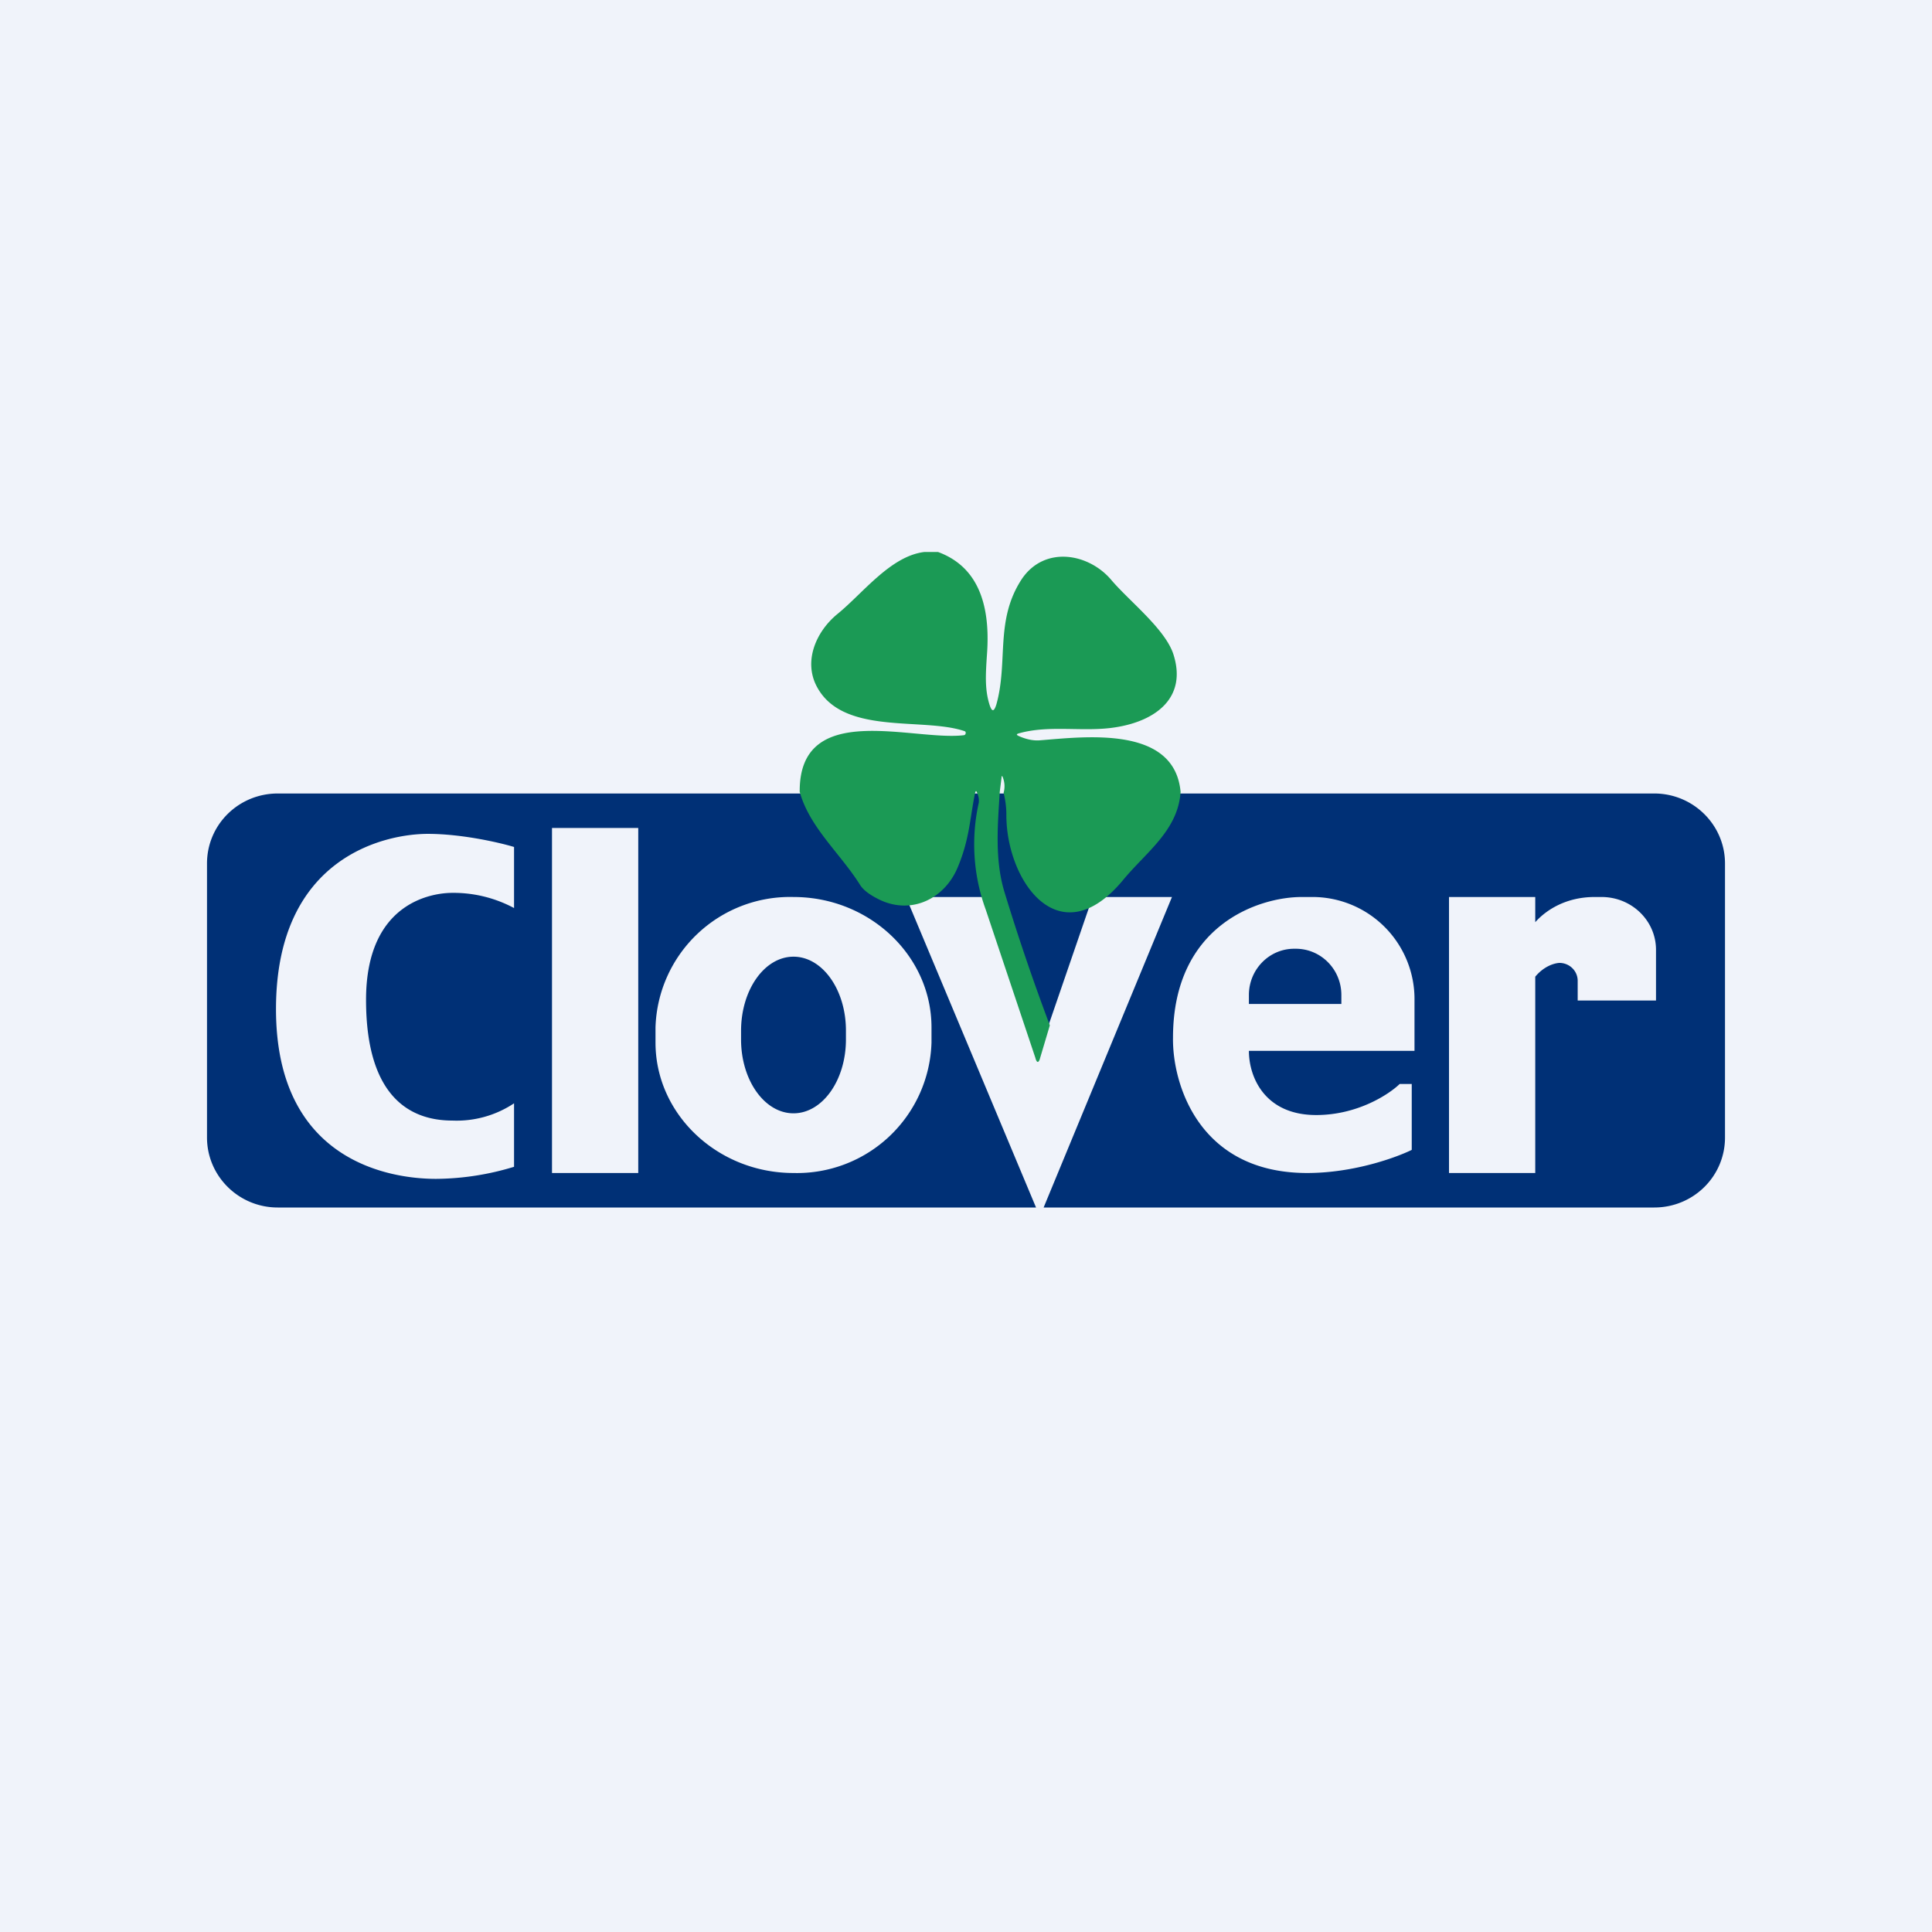
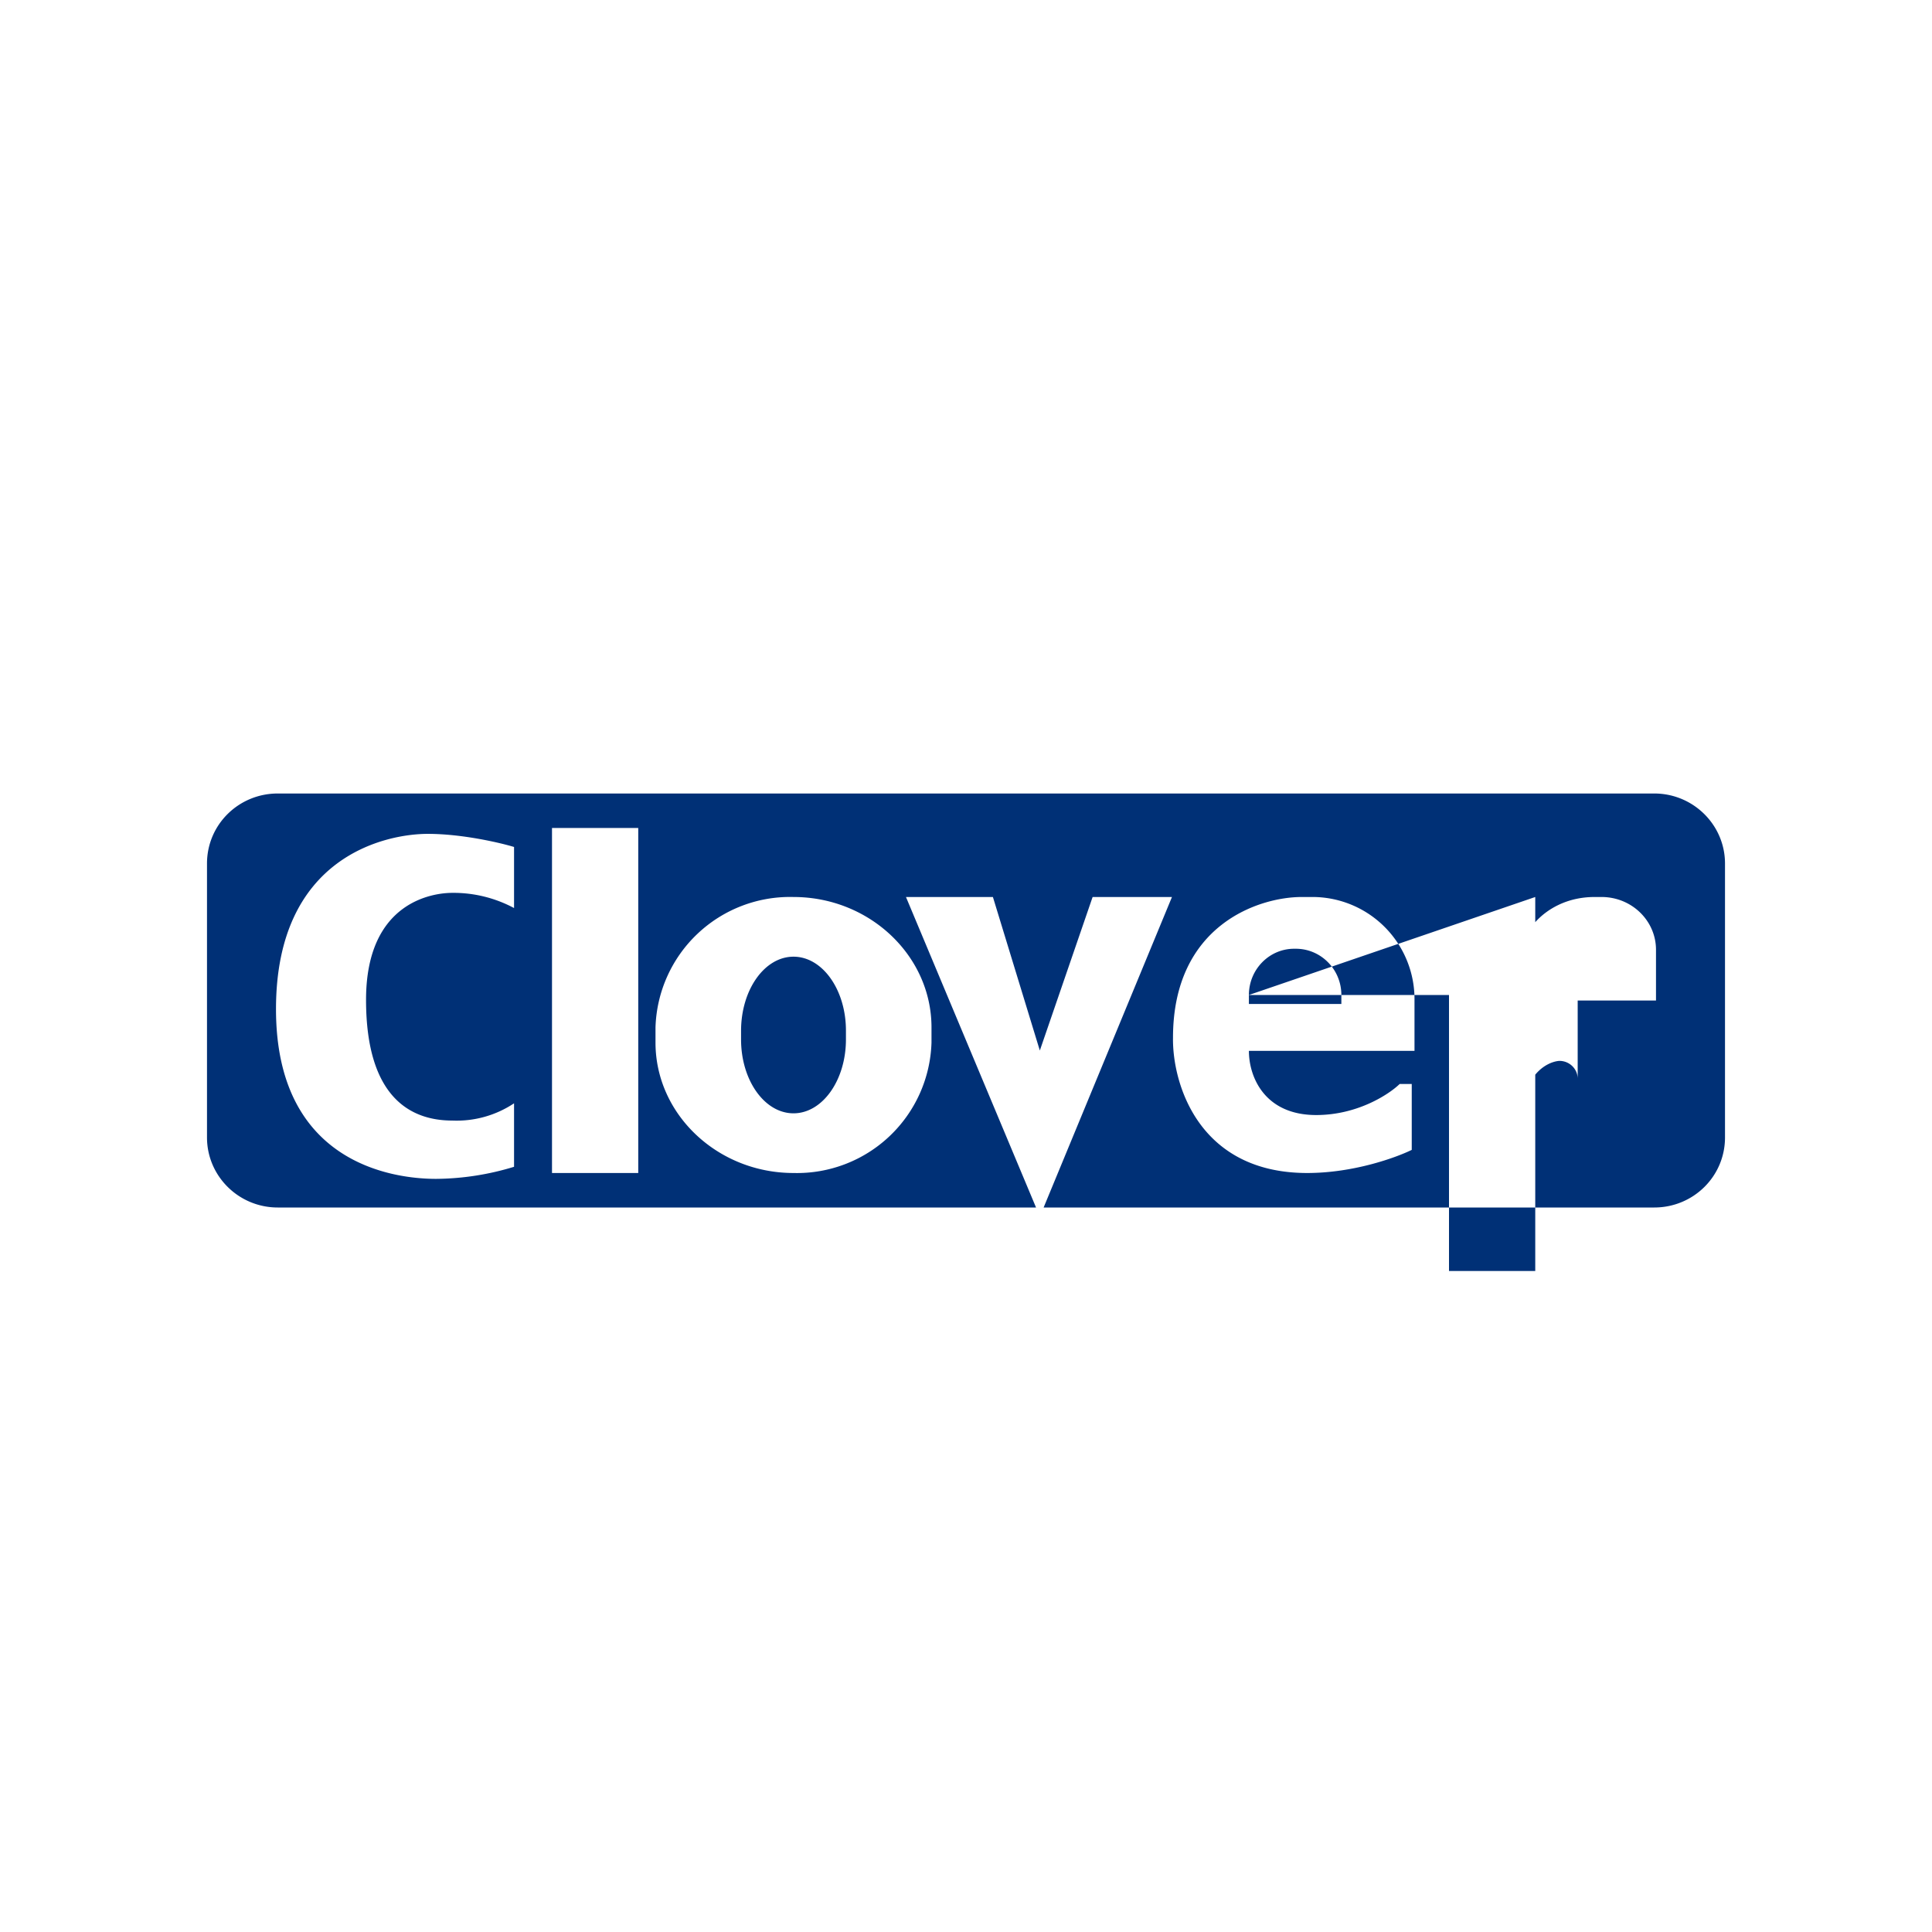
<svg xmlns="http://www.w3.org/2000/svg" width="56" height="56" viewBox="0 0 56 56">
-   <path fill="#F0F3FA" d="M0 0h56v56H0z" />
-   <path fill-rule="evenodd" d="M8.05 23C6.92 23 6 23.9 6 25.03v7.94C6 34.09 6.92 35 8.05 35h21.98l-3.77-9h2.52l1.36 4.45L31.67 26h2.3l-3.72 9h17.7c1.13 0 2.05-.9 2.05-2.03v-7.94c0-1.12-.92-2.03-2.05-2.03H8.05ZM16 24h2.5v10H16V24Zm-1.1.55v1.77a3.72 3.72 0 0 0-1.79-.44c-.54 0-2.5.24-2.5 3.1 0 2.86 1.32 3.5 2.5 3.5a3 3 0 0 0 1.79-.5v1.84a7.9 7.9 0 0 1-2.26.35c-1.31 0-4.64-.49-4.64-4.92 0-4.44 3.2-5.08 4.4-5.08.98 0 2.07.25 2.5.38Zm4.1 5.23A3.9 3.9 0 0 1 23 26c2.2 0 4 1.7 4 3.78v.44A3.9 3.9 0 0 1 23 34c-2.2 0-4-1.7-4-3.78v-.44Zm2.48.1c0-1.19.68-2.15 1.52-2.15s1.52.96 1.52 2.14v.26c0 1.18-.68 2.14-1.52 2.14s-1.52-.96-1.52-2.14v-.26Zm19.52.58h-4.8c0 .76.46 1.86 1.95 1.86 1.2 0 2.11-.6 2.42-.9h.35v1.91c-.45.22-1.68.67-3.03.67-3.16 0-3.91-2.61-3.89-3.92 0-3.27 2.49-4.08 3.73-4.08h.35A2.96 2.96 0 0 1 41 29v1.46Zm-4.8-1.62c0-.74.59-1.34 1.31-1.34h.05c.73 0 1.32.6 1.32 1.34v.26H36.2v-.26ZM44.5 26H42v8h2.5v-5.69c.24-.29.53-.39.7-.4.29 0 .53.23.53.52V29H48v-1.47c0-.84-.7-1.53-1.58-1.53h-.2c-.82 0-1.4.37-1.72.73V26Z" fill="#003076" />
-   <path d="M26.79 16h.4c1.06.39 1.53 1.37 1.42 2.94-.04.59-.07 1.03.07 1.48.07.22.13.22.2 0 .35-1.25-.05-2.44.74-3.64.66-.97 1.94-.75 2.6.04.52.61 1.55 1.41 1.79 2.14.41 1.27-.52 1.94-1.67 2.12-.92.15-1.92-.08-2.82.18-.06.02-.06.04 0 .07.22.1.42.14.6.13 1.3-.1 3.92-.45 4.1 1.49-.07 1.12-1.01 1.76-1.66 2.55-1.86 2.25-3.4.02-3.39-1.89 0-.22-.03-.43-.08-.63a.7.7 0 0 0-.02-.44c-.02-.06-.04-.06-.04 0l-.05.4c-.06.95-.15 1.97.13 2.9.39 1.28.83 2.58 1.32 3.88l-.28.94c-.04.16-.1.16-.14 0l-1.44-4.3a5.52 5.52 0 0 1-.2-3.09.52.52 0 0 0-.04-.27c-.03-.09-.05-.09-.07 0-.15.74-.16 1.33-.5 2.14-.37.89-1.3 1.37-2.22.96-.3-.14-.51-.29-.61-.45-.57-.91-1.47-1.67-1.75-2.7-.02-2.68 3.29-1.46 4.76-1.64a.06.06 0 0 0 .05-.05v-.04a.06.06 0 0 0-.04-.03c-1.22-.41-3.53.14-4.28-1.3-.38-.73-.02-1.58.6-2.09.74-.6 1.54-1.68 2.52-1.8Z" fill="#1B9A55" />
+   <path fill-rule="evenodd" d="M8.05 23C6.92 23 6 23.9 6 25.03v7.94C6 34.09 6.92 35 8.05 35h21.98l-3.77-9h2.52l1.36 4.45L31.67 26h2.3l-3.72 9h17.7c1.13 0 2.05-.9 2.05-2.03v-7.94c0-1.12-.92-2.03-2.05-2.03H8.05ZM16 24h2.5v10H16V24Zm-1.1.55v1.77a3.72 3.72 0 0 0-1.79-.44c-.54 0-2.5.24-2.5 3.1 0 2.86 1.32 3.5 2.5 3.5a3 3 0 0 0 1.79-.5v1.84a7.9 7.9 0 0 1-2.26.35c-1.31 0-4.64-.49-4.64-4.92 0-4.44 3.2-5.08 4.4-5.08.98 0 2.07.25 2.5.38Zm4.1 5.23A3.9 3.9 0 0 1 23 26c2.2 0 4 1.7 4 3.78v.44A3.9 3.9 0 0 1 23 34c-2.2 0-4-1.7-4-3.78v-.44Zm2.48.1c0-1.19.68-2.15 1.52-2.15s1.52.96 1.52 2.14v.26c0 1.18-.68 2.14-1.52 2.14s-1.52-.96-1.52-2.14v-.26Zm19.52.58h-4.8c0 .76.46 1.86 1.95 1.86 1.2 0 2.11-.6 2.42-.9h.35v1.91c-.45.22-1.68.67-3.03.67-3.16 0-3.91-2.61-3.89-3.92 0-3.27 2.49-4.08 3.73-4.08h.35A2.96 2.96 0 0 1 41 29v1.46Zm-4.8-1.62c0-.74.59-1.34 1.31-1.34h.05c.73 0 1.32.6 1.32 1.34v.26H36.2v-.26ZH42v8h2.5v-5.69c.24-.29.53-.39.7-.4.29 0 .53.23.53.52V29H48v-1.47c0-.84-.7-1.53-1.58-1.53h-.2c-.82 0-1.4.37-1.72.73V26Z" fill="#003076" />
</svg>